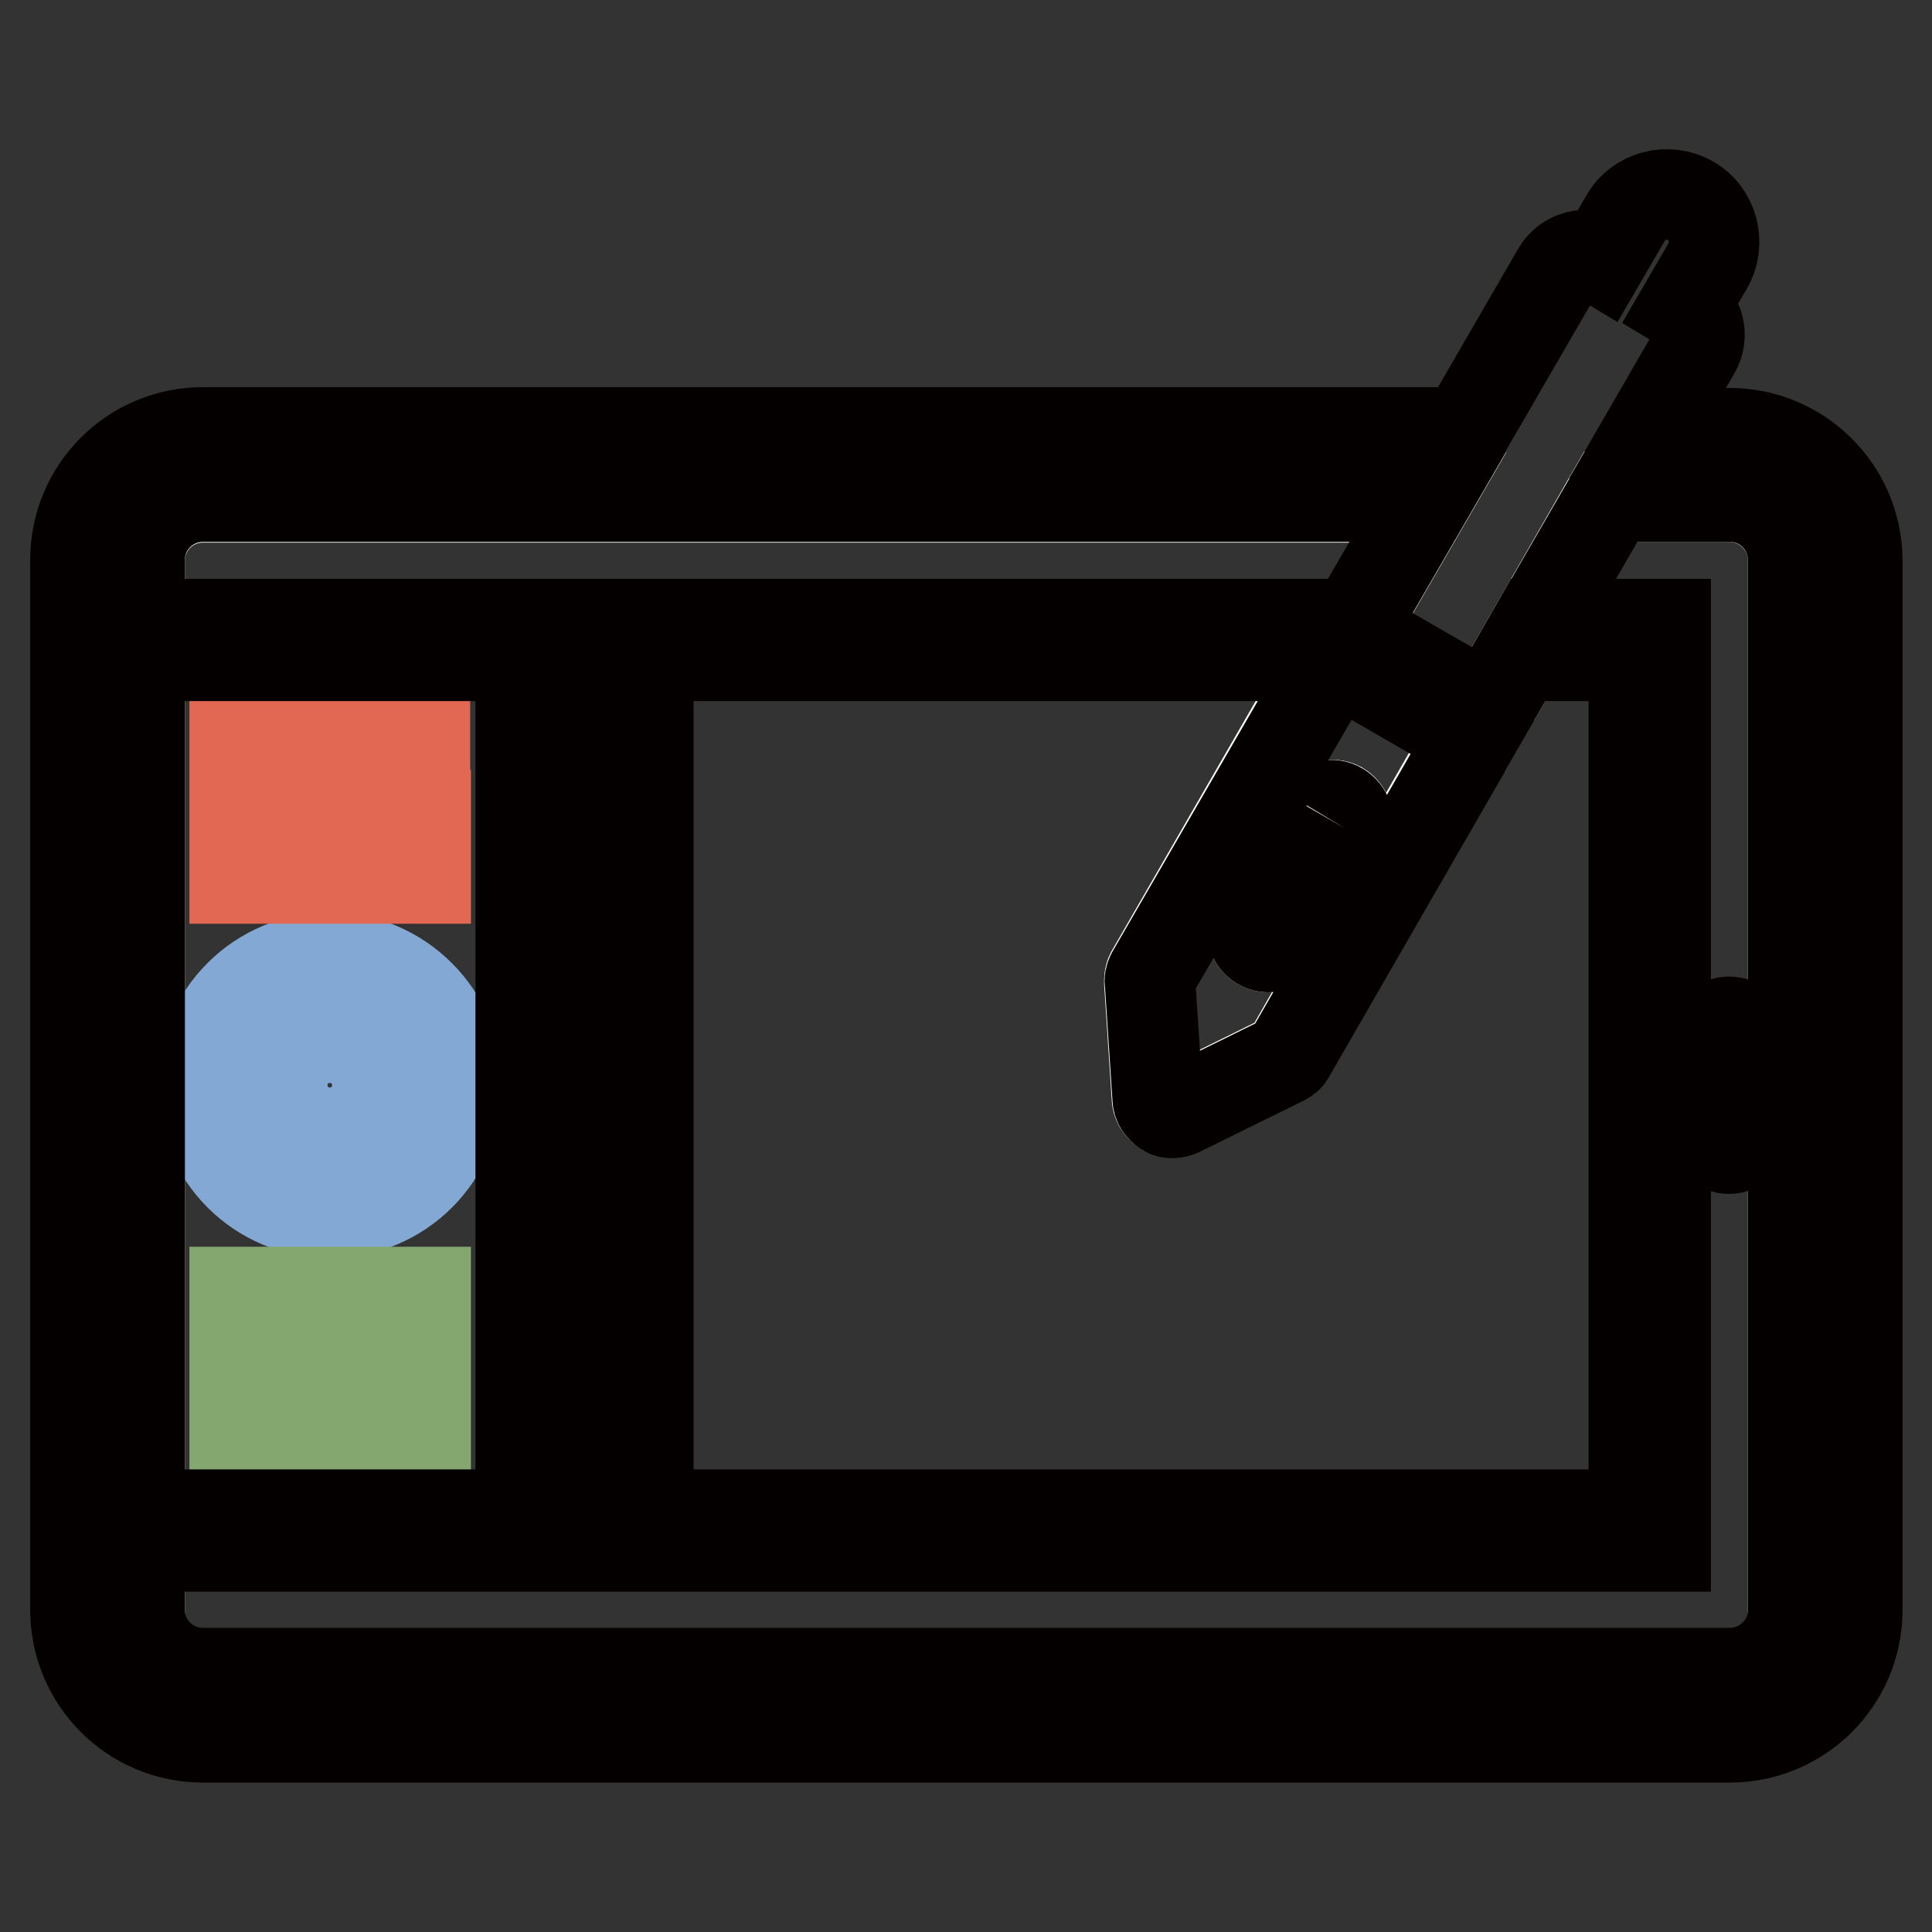
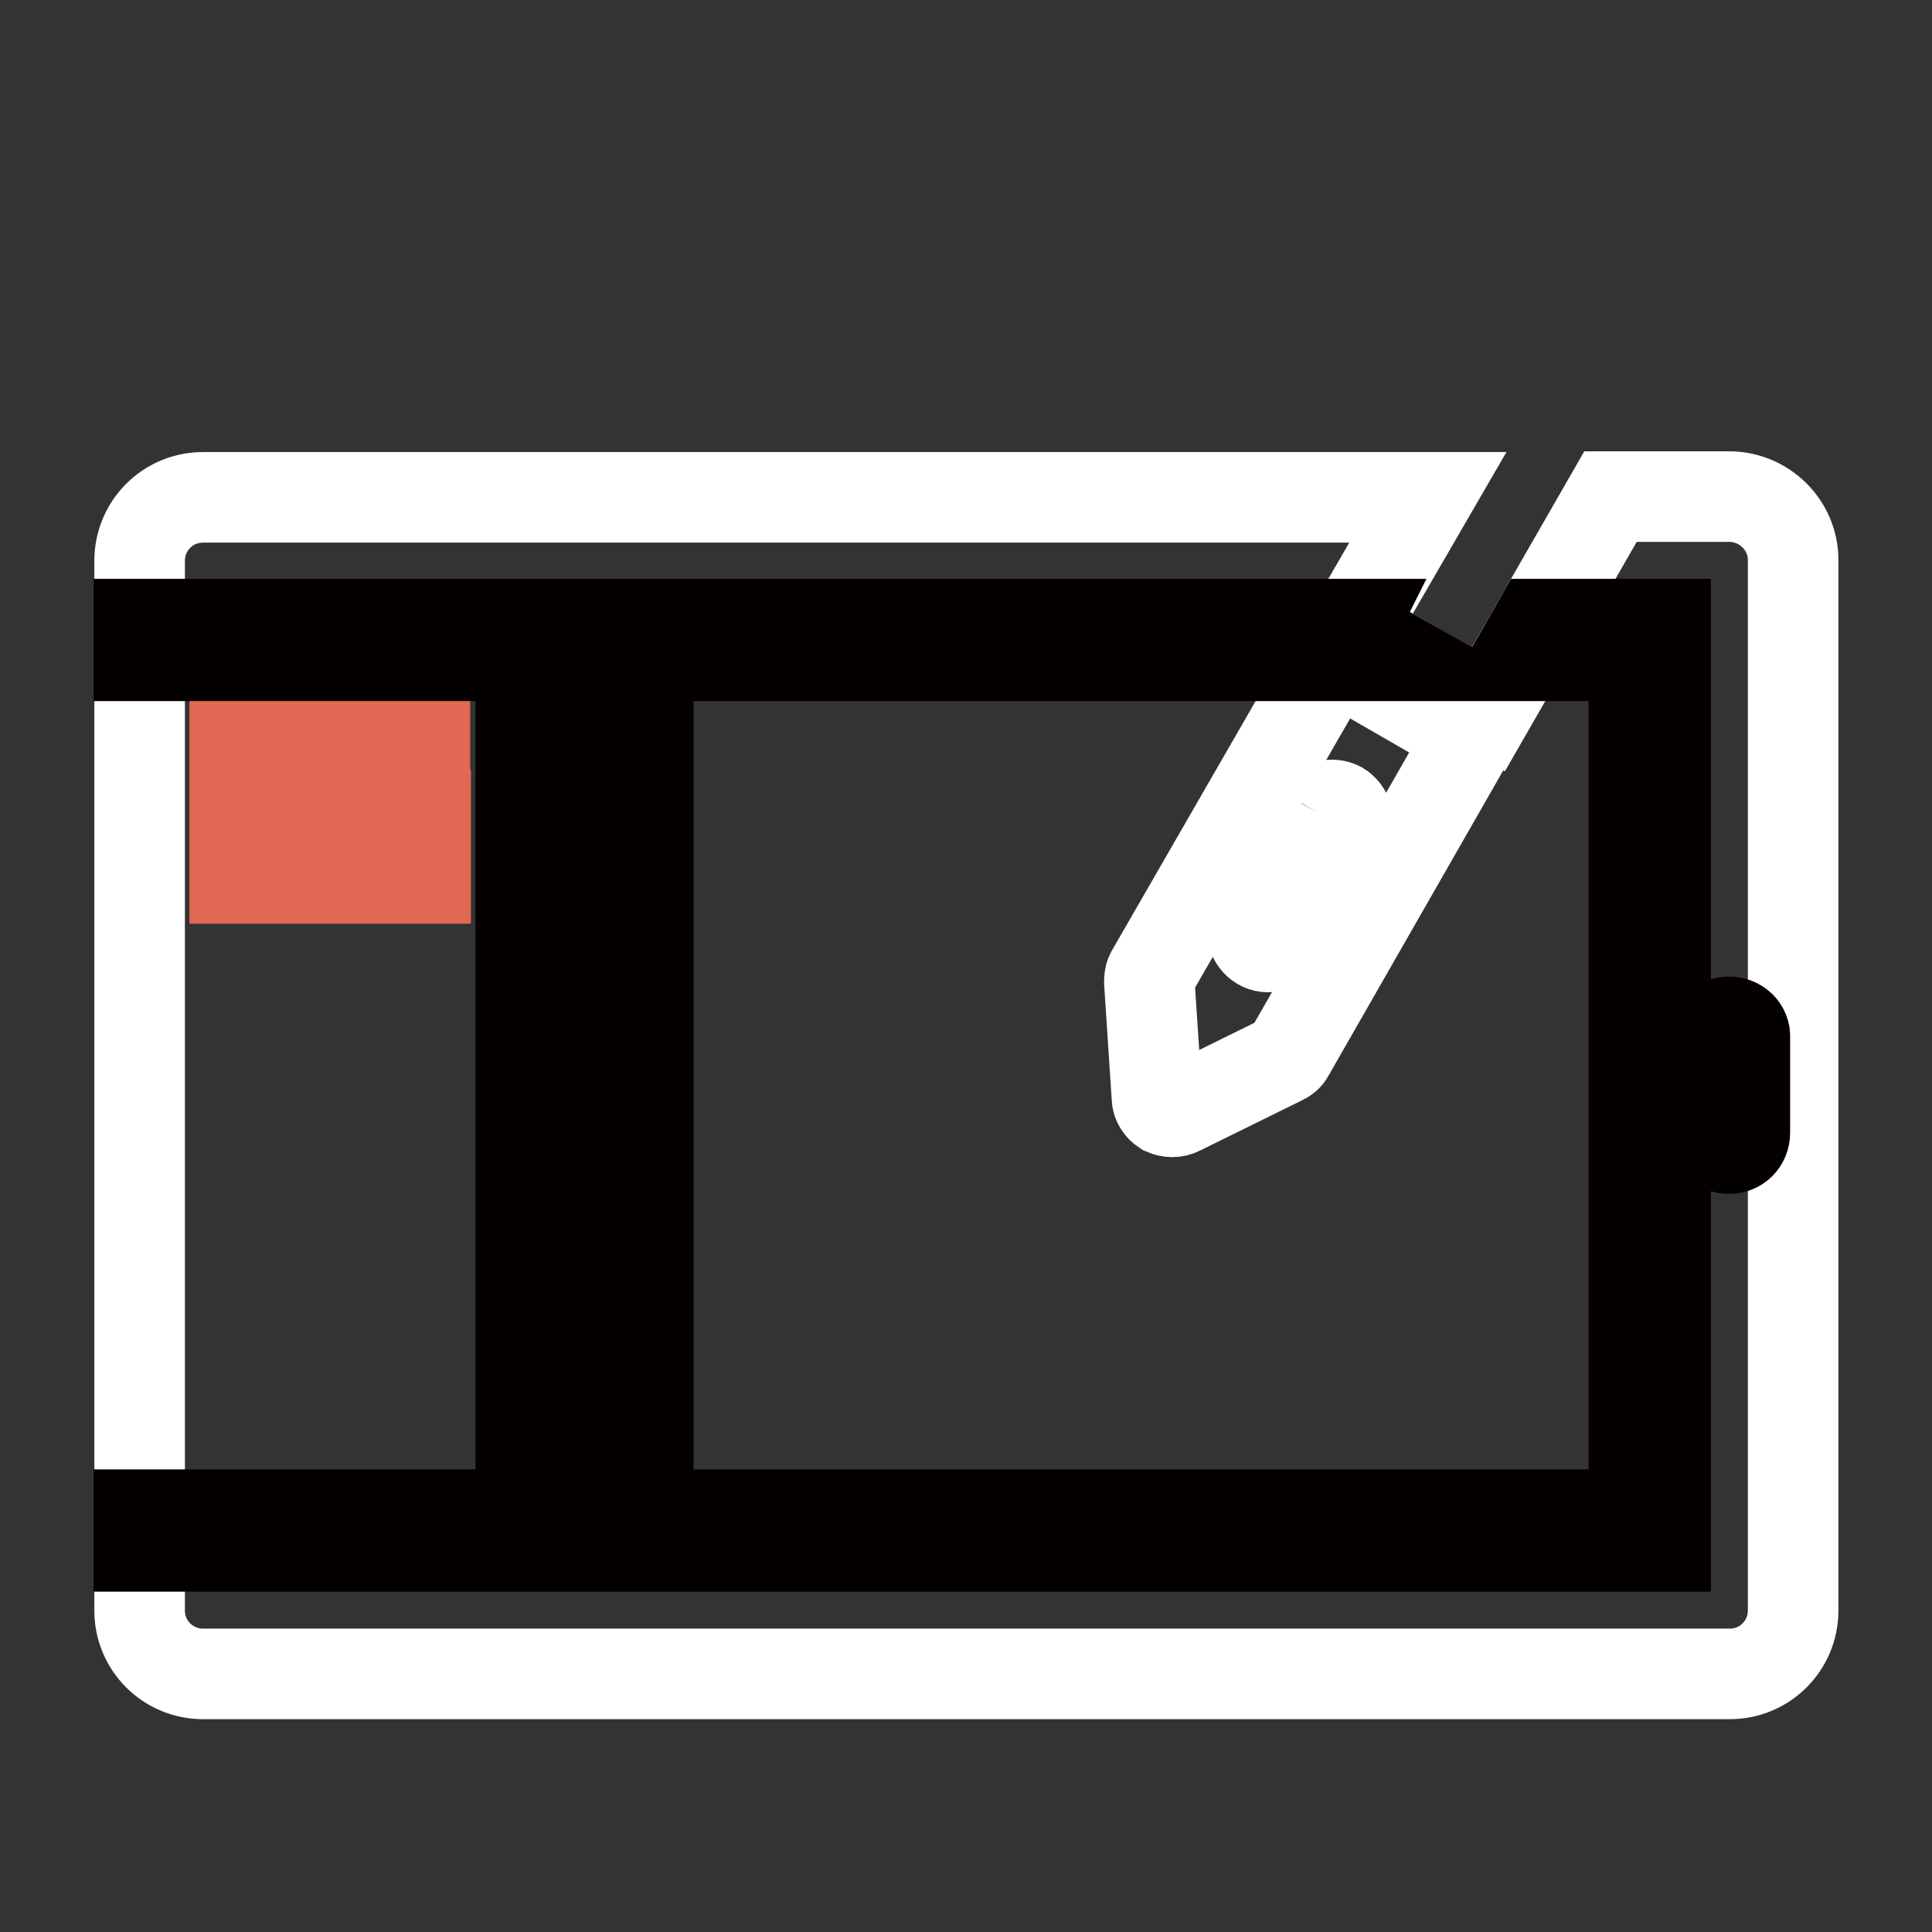
<svg xmlns="http://www.w3.org/2000/svg" version="1.1" x="0px" y="0px" viewBox="0 0 256 256" enable-background="new 0 0 256 256" xml:space="preserve">
  <rect x="0" y="0" width="256" height="256" fill="#333333" stroke="none" />
  <g>
    <path stroke-width="12" fill-opacity="0" stroke="#ffffff" d="M229.1,65.8h-15.7L197.2,94l-18.2-10.5l10.2-17.6H26.9c-4.7,0-8.4,3.8-8.4,8.4v139.1c0,4.7,3.8,8.4,8.4,8.4 h202.3c4.7,0,8.4-3.8,8.4-8.4V74.2C237.6,69.6,233.8,65.8,229.1,65.8 M170.8,139.6c-0.2,0.4-0.5,0.6-0.9,0.8l0,0l-13.6,6.7l0,0 c-0.6,0.3-1.3,0.3-2,0c-0.6-0.4-1-1-1-1.7l0,0l-1-15.2l0,0c0-0.4,0-0.8,0.2-1.2l24.2-42l18.2,10.5L170.8,139.6z M174.6,107.7 l-8.4,14.6c-0.6,1-0.2,2.3,0.8,2.9c1,0.6,2.3,0.2,2.9-0.8l8.4-14.6c0.6-1,0.2-2.3-0.8-2.9C176.5,106.4,175.2,106.7,174.6,107.7" />
-     <path stroke-width="12" fill-opacity="0" stroke="#83a8d3" d="M43.7,126.9c-9.3,0-16.9,7.5-16.9,16.9c0,9.3,7.5,16.9,16.9,16.9c9.3,0,16.9-7.5,16.9-16.9 C60.6,134.5,53,126.9,43.7,126.9 M43.7,150.1c-3.5,0-6.3-2.8-6.3-6.3s2.8-6.3,6.3-6.3c3.5,0,6.3,2.8,6.3,6.3S47.2,150.1,43.7,150.1 " />
    <path stroke-width="12" fill-opacity="0" stroke="#e26854" d="M31.1,116.4h25.3V108H31.1V116.4z M41.6,95.3H31.1v8.4h10.5V95.3L41.6,95.3z M45.8,103.7h10.5v-8.4H45.8 V103.7z" />
-     <path stroke-width="12" fill-opacity="0" stroke="#83a76f" d="M31.1,179.6h25.3v-8.4H31.1V179.6z M31.1,192.2h25.3v-8.4H31.1V192.2z" />
    <path stroke-width="12" fill-opacity="0" stroke="#040000" d="M85.9,196.5h-4.2v4.2h4.2V196.5z M73.2,200.7h4.2v-4.2h-4.2V200.7z M77.4,196.5h4.2v-4.2h-4.2V196.5z  M85.9,188h-4.2v4.2h4.2V188z M73.2,192.2h4.2V188h-4.2V192.2z M77.4,188h4.2v-4.2h-4.2V188z M85.9,179.6h-4.2v4.2h4.2V179.6z  M73.2,183.8h4.2v-4.2h-4.2V183.8z M77.4,179.6h4.2v-4.2h-4.2V179.6z M85.9,171.2h-4.2v4.2h4.2V171.2z M73.2,175.4h4.2v-4.2h-4.2 V175.4z M77.4,171.2h4.2V167h-4.2V171.2z M85.9,162.7h-4.2v4.2h4.2V162.7z M73.2,167h4.2v-4.2h-4.2V167z M77.4,162.7h4.2v-4.2h-4.2 V162.7z M85.9,154.3h-4.2v4.2h4.2V154.3z M73.2,158.5h4.2v-4.2h-4.2V158.5z M77.4,154.3h4.2v-4.2h-4.2V154.3z M85.9,145.9h-4.2v4.2 h4.2V145.9z M73.2,150.1h4.2v-4.2h-4.2V150.1z M77.4,145.9h4.2v-4.2h-4.2V145.9z M85.9,137.5h-4.2v4.2h4.2V137.5z M73.2,141.7h4.2 v-4.2h-4.2V141.7z M77.4,137.5h4.2v-4.2h-4.2V137.5z M85.9,129h-4.2v4.2h4.2V129z M73.2,133.2h4.2V129h-4.2V133.2z M77.4,129h4.2 v-4.2h-4.2V129z M85.9,120.6h-4.2v4.2h4.2V120.6z M73.2,124.8h4.2v-4.2h-4.2V124.8z M77.4,120.6h4.2v-4.2h-4.2V120.6z M85.9,112.2 h-4.2v4.2h4.2V112.2z M73.2,116.4h4.2v-4.2h-4.2V116.4z M77.4,112.2h4.2V108h-4.2V112.2z M85.9,103.7h-4.2v4.2h4.2V103.7z  M73.2,108h4.2v-4.2h-4.2V108z M77.4,103.7h4.2v-4.2h-4.2V103.7z M85.9,95.3h-4.2v4.2h4.2V95.3z M73.2,99.5h4.2v-4.2h-4.2V99.5z  M77.4,95.3h4.2v-4.2h-4.2V95.3z M85.9,86.9h-4.2v4.2h4.2V86.9z M73.2,91.1h4.2v-4.2h-4.2V91.1z" />
    <path stroke-width="12" fill-opacity="0" stroke="#040000" d="M201.3,86.9h15.2v113.8H73.2V86.9h111.7l-6-3.4l0.4-0.8H18.4v4.2H69v113.8H18.4v4.2h202.3V82.7h-17 L201.3,86.9L201.3,86.9z M229.1,135.4c-1.2,0-2.1,0.9-2.1,2.1v12.6c0,1.2,0.9,2.1,2.1,2.1s2.1-0.9,2.1-2.1v-12.6 C231.3,136.3,230.3,135.4,229.1,135.4" />
-     <path stroke-width="12" fill-opacity="0" stroke="#040000" d="M229.1,57.4h-10.8l6.3-10.9c1.2-2,0.5-4.6-1.5-5.8l3.2-5.5c1.7-3,0.7-6.9-2.3-8.6c-3-1.7-6.9-0.7-8.6,2.3 l-3.2,5.5c-2-1.2-4.6-0.5-5.8,1.5l-9.5,16.4l-2.9,5H26.9c-9.3,0-16.9,7.5-16.9,16.9v139.1c0,9.3,7.5,16.9,16.9,16.9h202.3 c9.3,0,16.9-7.5,16.9-16.9V74.2C246,64.9,238.5,57.4,229.1,57.4 M237.6,213.3c0,4.7-3.8,8.4-8.4,8.4H26.9c-4.7,0-8.4-3.8-8.4-8.4 V74.2c0-4.7,3.8-8.4,8.4-8.4h162.3l-10.2,17.6L197.2,94l16.3-28.2h15.7c4.7,0,8.4,3.8,8.4,8.4V213.3z M152.6,129.1 c-0.2,0.4-0.3,0.8-0.2,1.2l0,0l1,15.2l0,0c0,0.7,0.4,1.3,1,1.7c0.6,0.4,1.4,0.3,2,0l0,0l13.6-6.7l0,0c0.4-0.2,0.7-0.4,0.9-0.8 l24.2-42l-18.2-10.5L152.6,129.1z M178.3,109.8l-8.4,14.6c-0.6,1-1.9,1.4-2.9,0.8c-1-0.6-1.4-1.9-0.8-2.9l8.4-14.6 c0.6-1,1.9-1.3,2.9-0.7C178.5,107.6,178.9,108.8,178.3,109.8" />
  </g>
</svg>